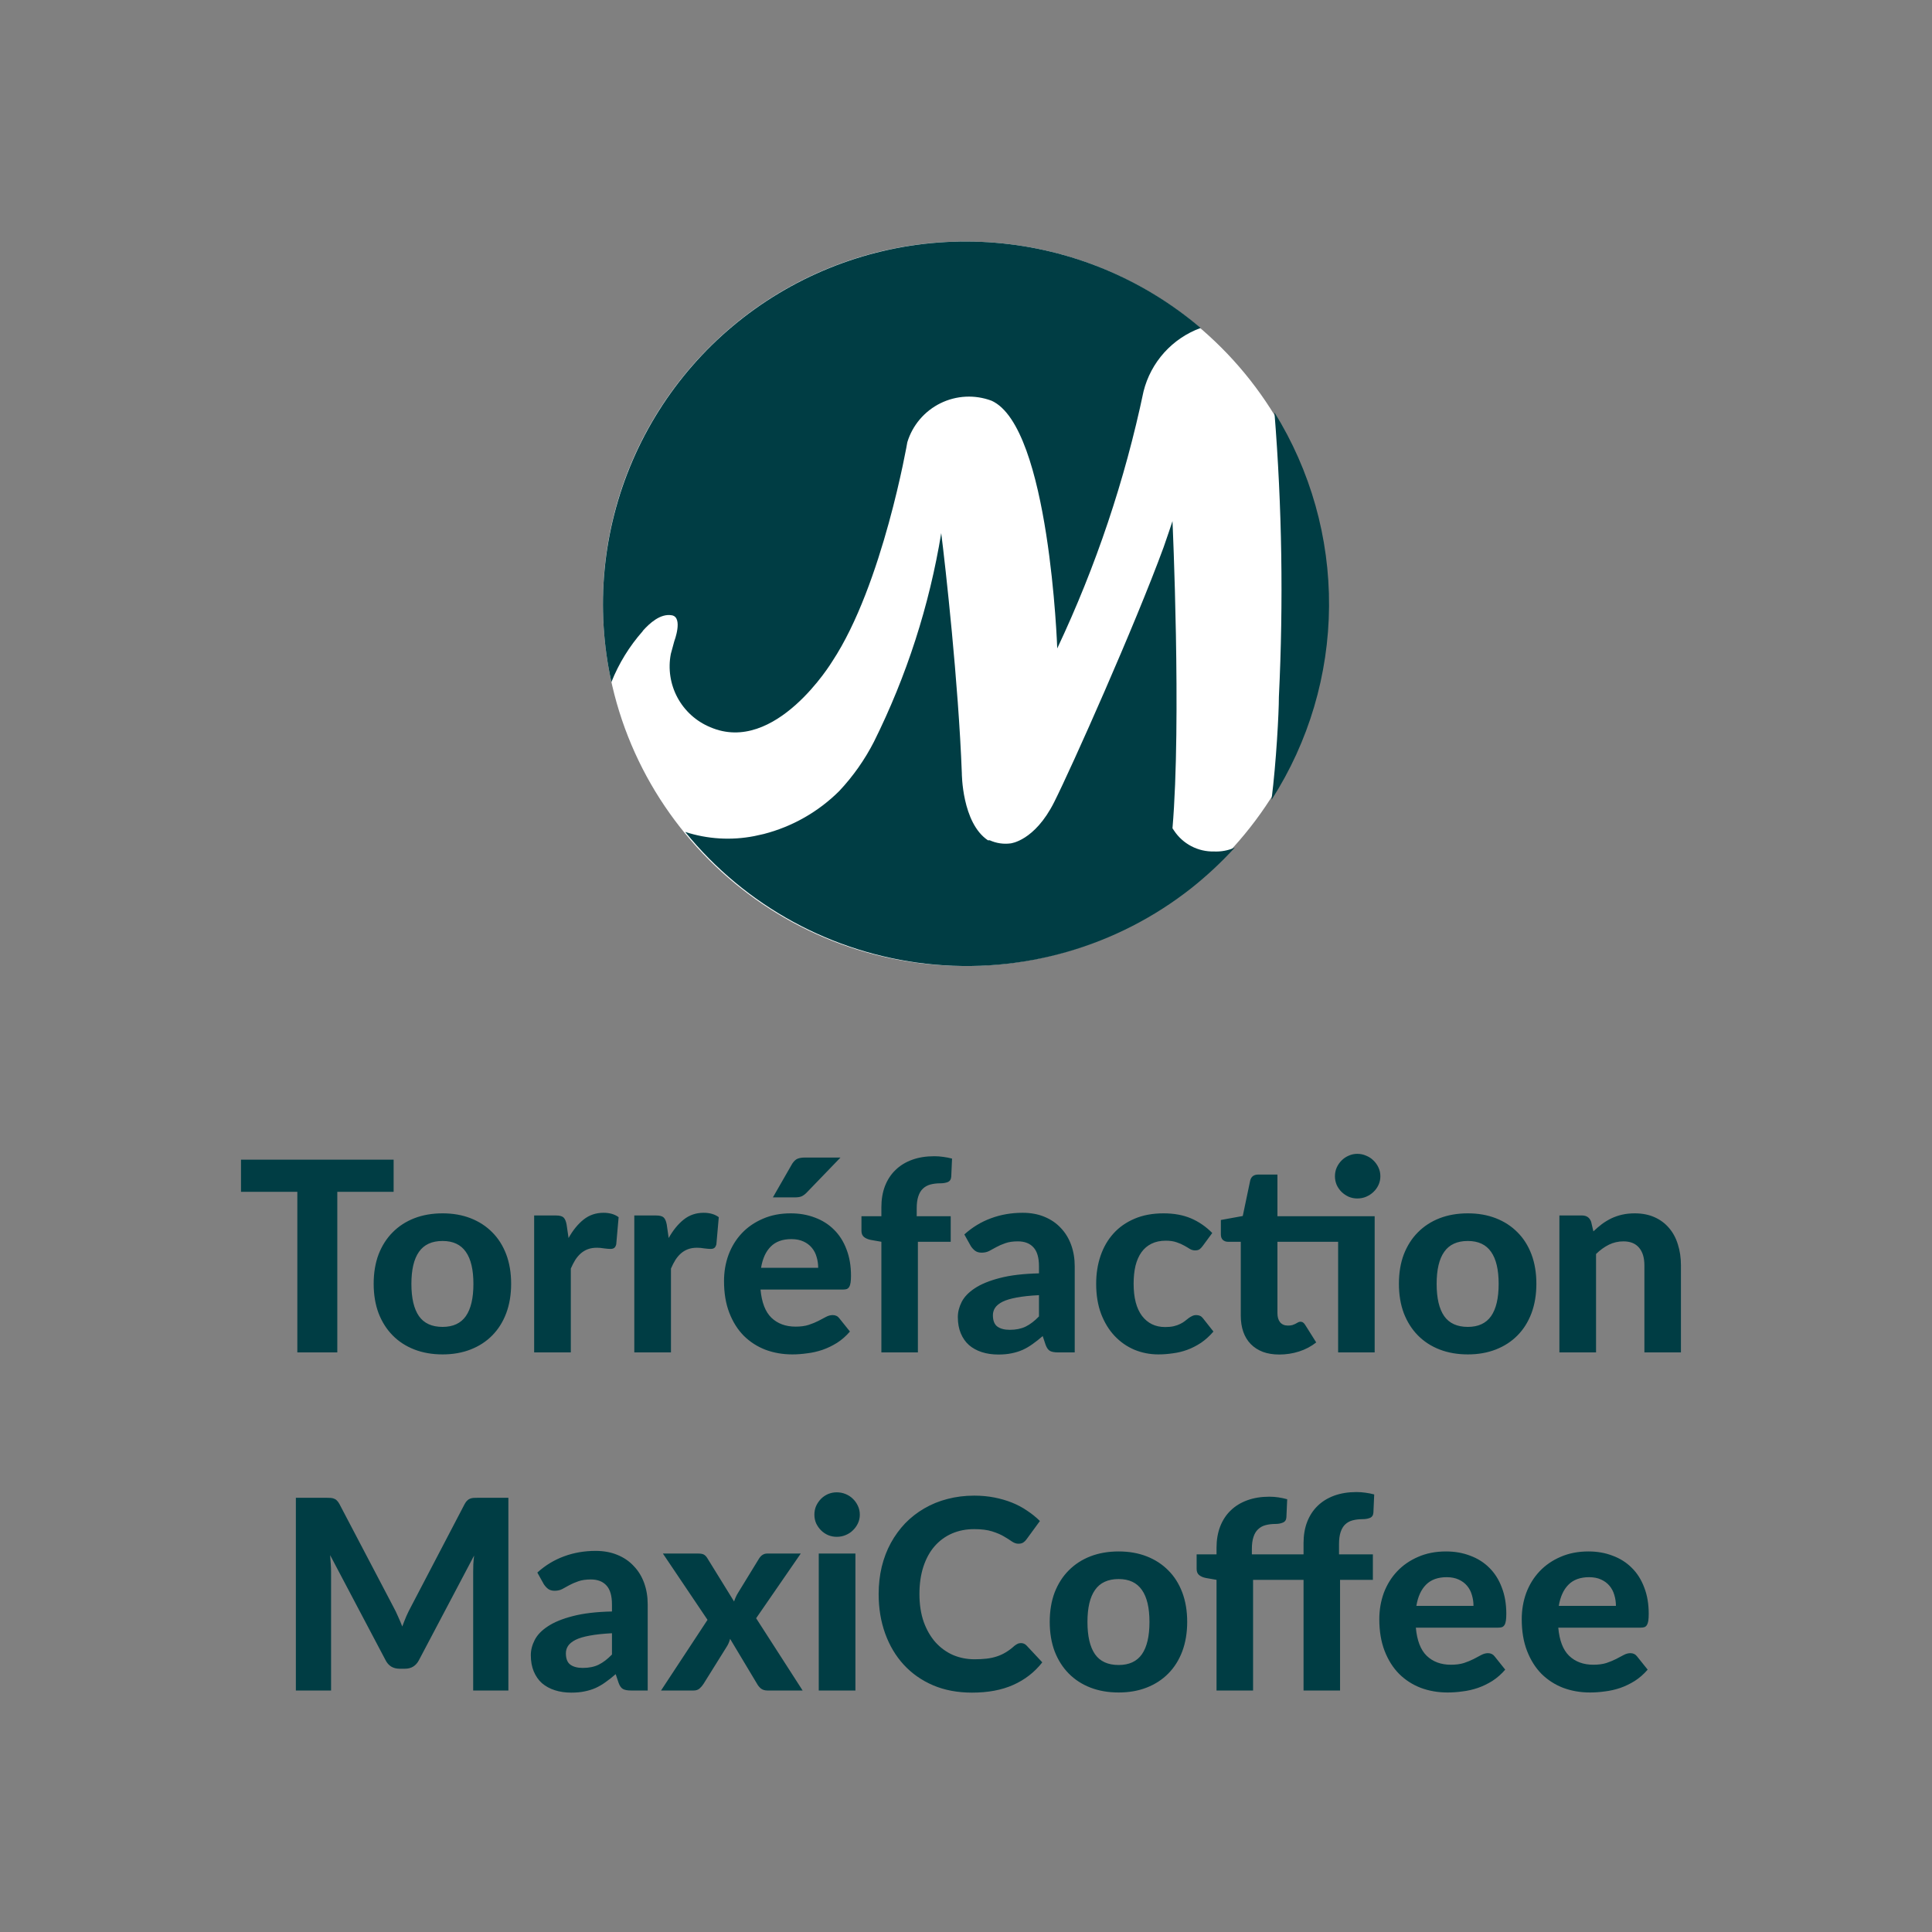
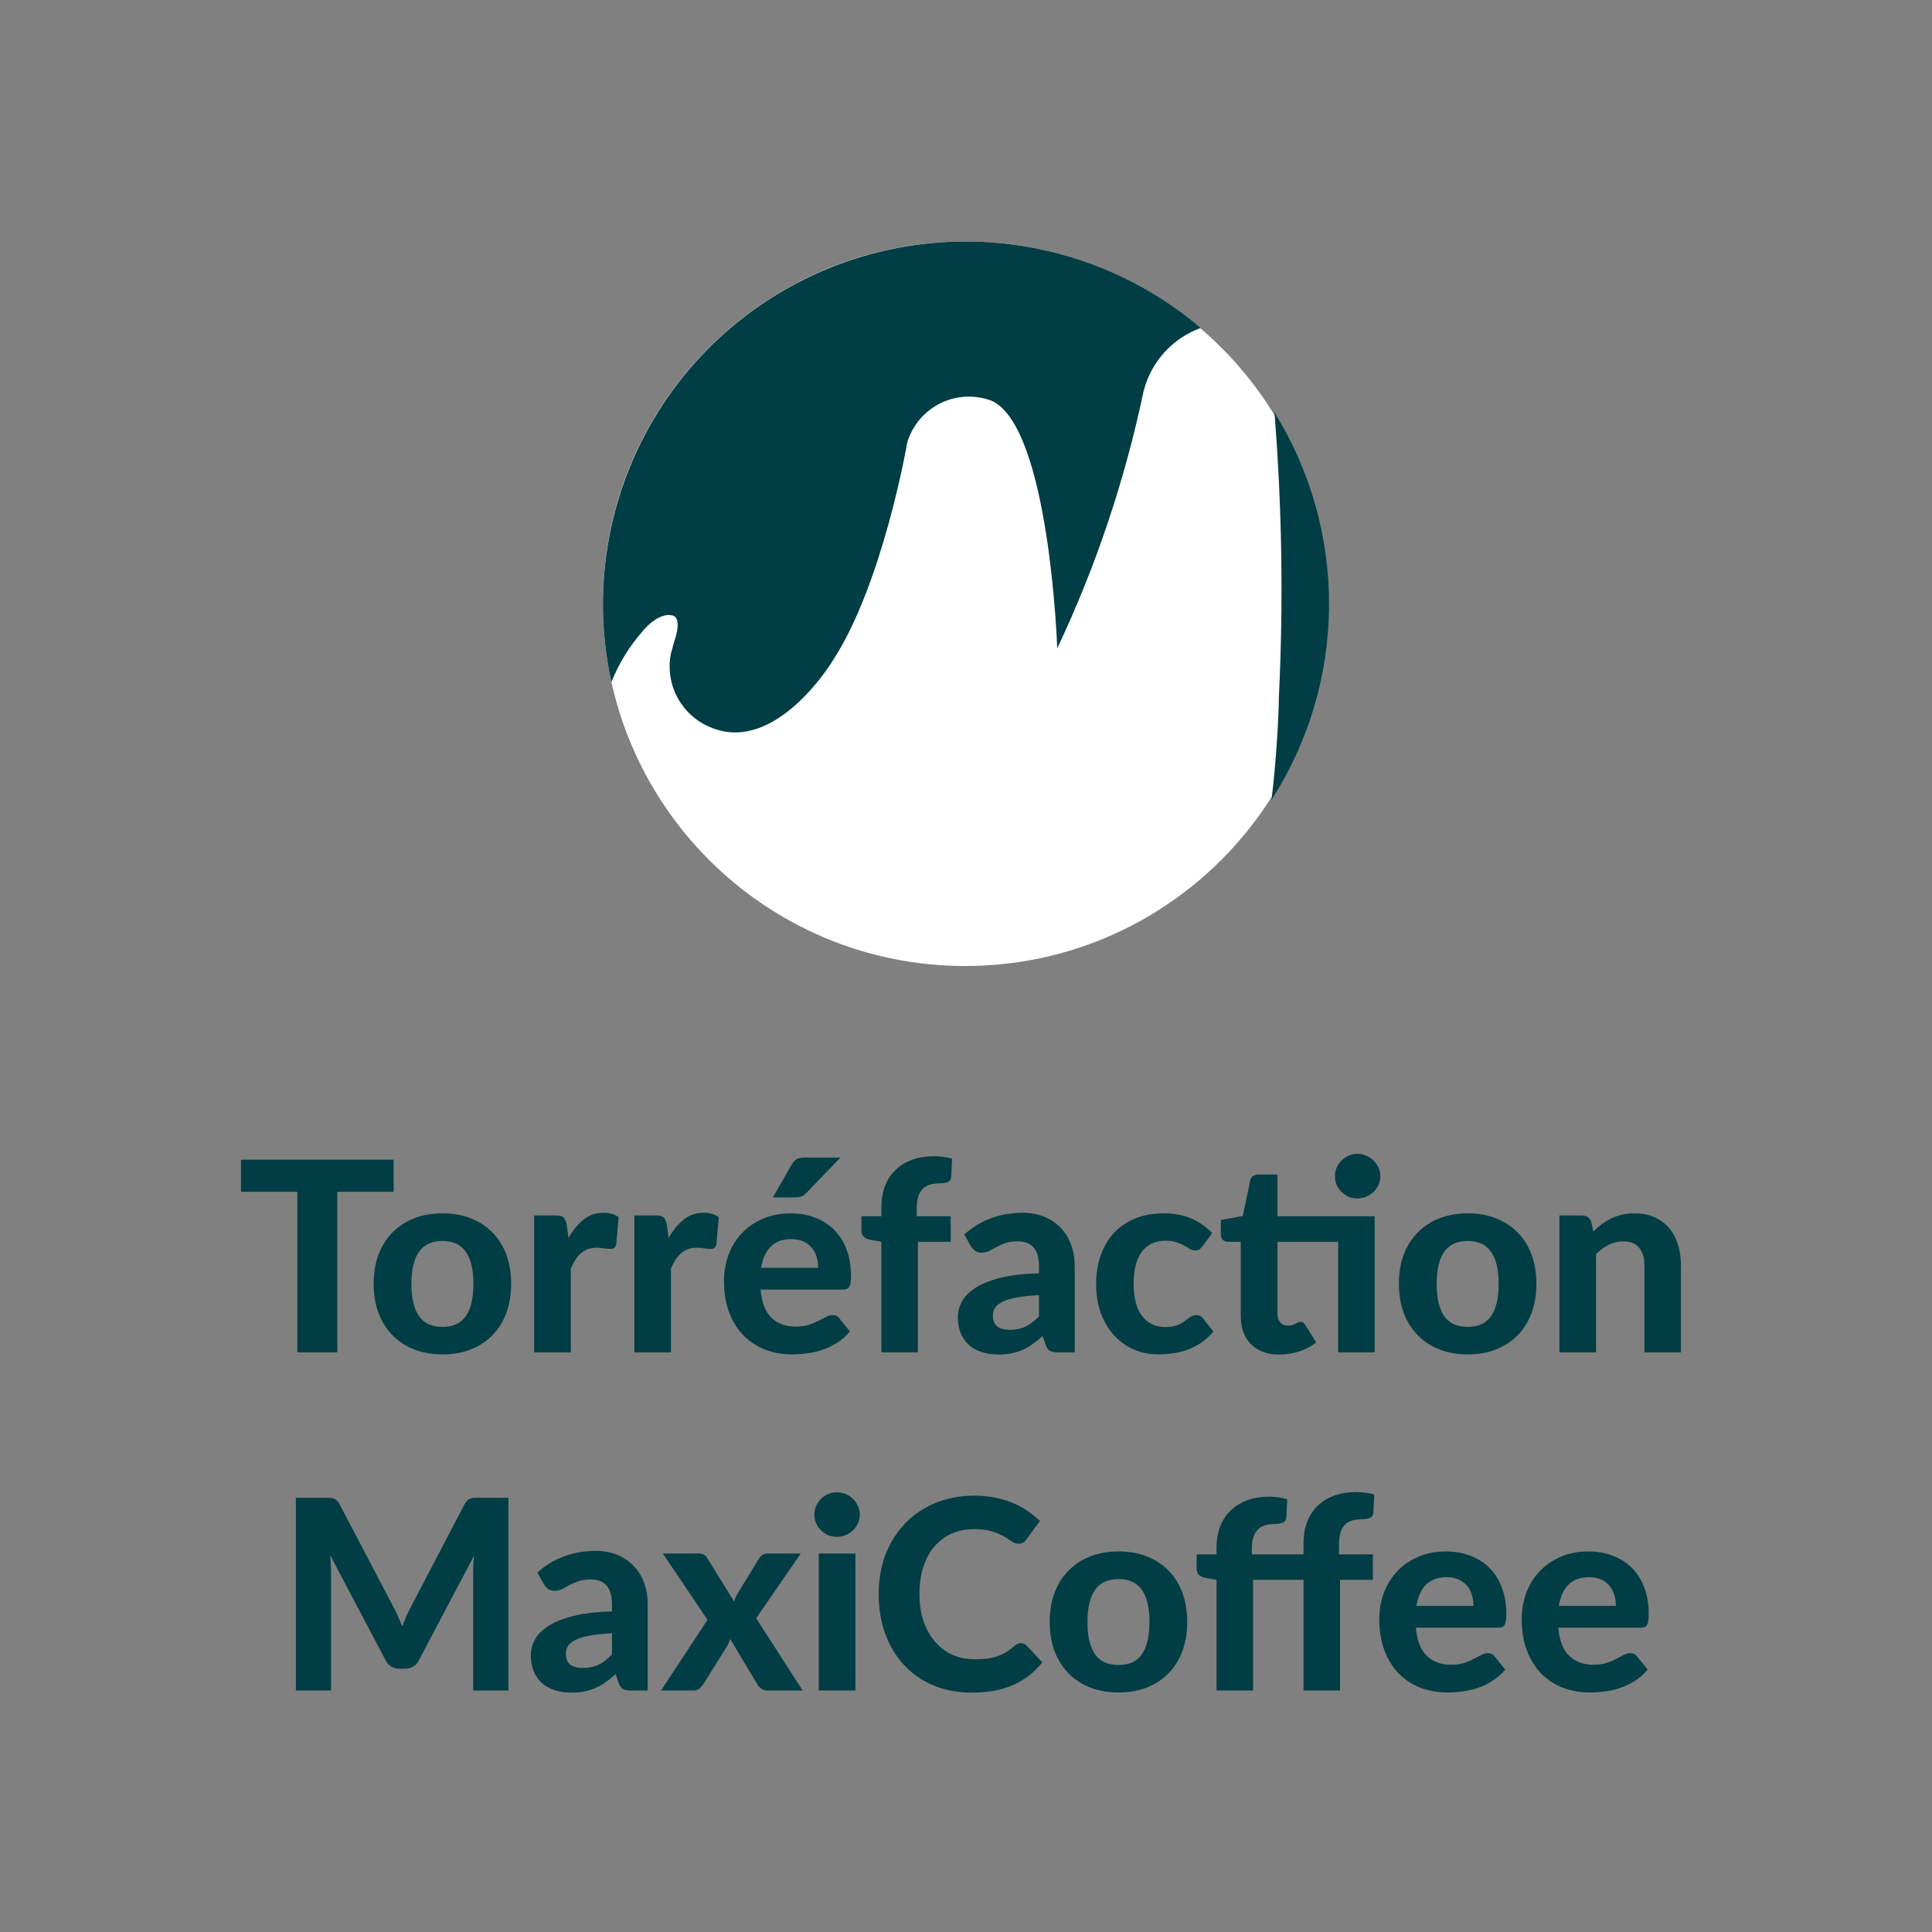
<svg xmlns="http://www.w3.org/2000/svg" height="100%" viewBox="0 0 80 80" fill="none" class=" Xa35138c8e2963279061a27b02b4deb4d">
  <rect x="0" y="0" width="80" height="80" fill="#808080" stroke="none" />
  <path d="M39.966 40C48.251 40 54.966 33.284 54.966 25C54.966 16.716 48.251 10 39.966 10C31.682 10 24.966 16.716 24.966 25C24.966 33.284 31.682 40 39.966 40Z" fill="white" />
  <path d="M26.623 26.115C26.893 25.813 27.346 25.392 27.821 25.478C28.296 25.564 27.919 26.558 27.919 26.558L27.778 27.076C27.658 27.692 27.755 28.331 28.052 28.884C28.349 29.436 28.828 29.87 29.408 30.11C32.108 31.276 34.461 27.389 34.461 27.389C36.556 24.215 37.571 18.309 37.571 18.309C37.677 17.961 37.854 17.638 38.09 17.361C38.326 17.084 38.616 16.858 38.943 16.697C39.27 16.536 39.626 16.444 39.989 16.426C40.353 16.408 40.717 16.465 41.058 16.593C43.465 17.672 43.778 26.849 43.778 26.849C45.381 23.452 46.58 19.88 47.352 16.204C47.502 15.607 47.796 15.055 48.208 14.598C48.62 14.141 49.138 13.791 49.716 13.581C47.322 11.543 44.348 10.308 41.214 10.051C38.08 9.793 34.944 10.526 32.249 12.145C29.554 13.765 27.435 16.19 26.191 19.078C24.948 21.965 24.642 25.171 25.317 28.242C25.624 27.471 26.062 26.759 26.612 26.137" fill="#003D44" />
  <path d="M52.664 33.099C54.193 30.711 55.014 27.939 55.033 25.104C55.052 22.269 54.268 19.486 52.772 17.077C53.086 20.996 53.147 24.93 52.956 28.856C52.956 29.515 52.847 31.555 52.653 33.099" fill="#003D44" />
-   <path d="M50.267 35.258C49.941 35.265 49.619 35.19 49.33 35.039C49.041 34.888 48.795 34.666 48.615 34.394L48.55 34.297C48.928 29.86 48.55 21.579 48.55 21.579C48.464 21.849 48.335 22.216 48.183 22.659C46.996 25.898 44.372 31.782 43.649 33.218C42.839 34.826 41.846 34.923 41.846 34.923C41.552 34.962 41.252 34.917 40.982 34.794V34.794H40.907C39.827 34.071 39.827 32.008 39.827 32.008C39.687 28.284 39.147 23.436 38.974 22.076C38.482 25.078 37.543 27.989 36.189 30.713C35.808 31.457 35.325 32.144 34.753 32.753C33.887 33.616 32.806 34.231 31.622 34.535V34.535L31.233 34.621C30.28 34.807 29.296 34.748 28.372 34.448C30.86 37.514 34.455 39.476 38.379 39.91C42.303 40.344 46.24 39.216 49.339 36.77C49.979 36.26 50.579 35.701 51.131 35.096C50.859 35.217 50.564 35.272 50.267 35.258" fill="#003D44" />
  <path d="M16.299 49.35H13.967V56H12.312V49.35H9.979V48.02H16.299V49.35ZM18.327 50.242C18.752 50.242 19.139 50.309 19.488 50.445C19.836 50.581 20.135 50.775 20.384 51.028C20.633 51.277 20.826 51.582 20.962 51.941C21.097 52.3 21.165 52.706 21.165 53.157C21.165 53.608 21.097 54.014 20.962 54.377C20.826 54.737 20.633 55.043 20.384 55.296C20.135 55.549 19.836 55.743 19.488 55.879C19.139 56.015 18.752 56.083 18.327 56.083C17.898 56.083 17.508 56.015 17.156 55.879C16.807 55.743 16.508 55.549 16.259 55.296C16.01 55.043 15.815 54.737 15.676 54.377C15.54 54.014 15.473 53.608 15.473 53.157C15.473 52.706 15.54 52.3 15.676 51.941C15.815 51.582 16.01 51.277 16.259 51.028C16.508 50.775 16.807 50.581 17.156 50.445C17.508 50.309 17.898 50.242 18.327 50.242ZM18.327 54.944C18.76 54.944 19.081 54.795 19.29 54.498C19.499 54.198 19.603 53.752 19.603 53.162C19.603 52.575 19.499 52.133 19.29 51.837C19.081 51.536 18.76 51.386 18.327 51.386C17.883 51.386 17.557 51.536 17.348 51.837C17.139 52.133 17.035 52.575 17.035 53.162C17.035 53.752 17.139 54.198 17.348 54.498C17.557 54.795 17.883 54.944 18.327 54.944ZM23.543 51.264C23.722 50.942 23.93 50.687 24.164 50.5C24.399 50.313 24.674 50.219 24.989 50.219C25.246 50.219 25.455 50.28 25.616 50.401L25.517 51.523C25.499 51.596 25.47 51.648 25.429 51.677C25.392 51.703 25.341 51.715 25.275 51.715C25.216 51.715 25.132 51.708 25.022 51.694C24.912 51.675 24.809 51.666 24.714 51.666C24.575 51.666 24.45 51.686 24.34 51.727C24.234 51.767 24.139 51.824 24.054 51.897C23.97 51.97 23.893 52.06 23.823 52.166C23.757 52.273 23.695 52.394 23.636 52.529V56H22.118V50.33H23.015C23.169 50.33 23.275 50.357 23.334 50.412C23.392 50.467 23.434 50.562 23.46 50.698L23.543 51.264ZM27.689 51.264C27.869 50.942 28.076 50.687 28.311 50.5C28.545 50.313 28.82 50.219 29.136 50.219C29.392 50.219 29.601 50.28 29.763 50.401L29.664 51.523C29.645 51.596 29.616 51.648 29.576 51.677C29.539 51.703 29.488 51.715 29.422 51.715C29.363 51.715 29.279 51.708 29.169 51.694C29.059 51.675 28.956 51.666 28.861 51.666C28.721 51.666 28.597 51.686 28.487 51.727C28.38 51.767 28.285 51.824 28.201 51.897C28.116 51.97 28.039 52.06 27.97 52.166C27.904 52.273 27.841 52.394 27.783 52.529V56H26.265V50.33H27.161C27.315 50.33 27.422 50.357 27.48 50.412C27.539 50.467 27.581 50.562 27.607 50.698L27.689 51.264ZM33.879 52.496C33.879 52.339 33.857 52.188 33.813 52.045C33.773 51.903 33.707 51.776 33.615 51.666C33.524 51.556 33.408 51.47 33.269 51.407C33.129 51.342 32.963 51.309 32.768 51.309C32.405 51.309 32.121 51.411 31.916 51.617C31.71 51.822 31.577 52.115 31.514 52.496H33.879ZM31.492 53.398C31.54 53.93 31.69 54.319 31.943 54.565C32.2 54.81 32.534 54.933 32.944 54.933C33.153 54.933 33.333 54.909 33.483 54.861C33.637 54.81 33.771 54.755 33.885 54.697C34.002 54.634 34.107 54.579 34.198 54.532C34.294 54.48 34.387 54.455 34.479 54.455C34.596 54.455 34.688 54.498 34.754 54.587L35.194 55.136C35.032 55.324 34.855 55.479 34.66 55.604C34.466 55.725 34.264 55.822 34.055 55.895C33.846 55.965 33.635 56.013 33.423 56.038C33.21 56.068 33.005 56.083 32.807 56.083C32.411 56.083 32.04 56.018 31.696 55.89C31.355 55.758 31.056 55.566 30.799 55.312C30.546 55.056 30.346 54.739 30.2 54.361C30.053 53.983 29.98 53.545 29.98 53.047C29.98 52.661 30.042 52.298 30.167 51.958C30.295 51.617 30.478 51.319 30.717 51.066C30.955 50.813 31.245 50.614 31.586 50.467C31.927 50.317 32.312 50.242 32.741 50.242C33.104 50.242 33.437 50.3 33.742 50.417C34.05 50.531 34.314 50.698 34.534 50.918C34.757 51.138 34.93 51.409 35.051 51.732C35.175 52.051 35.238 52.416 35.238 52.827C35.238 52.94 35.232 53.034 35.221 53.107C35.21 53.18 35.192 53.239 35.166 53.283C35.141 53.327 35.106 53.358 35.062 53.377C35.018 53.391 34.961 53.398 34.891 53.398H31.492ZM34.803 47.931L33.412 49.373C33.338 49.45 33.265 49.505 33.192 49.538C33.122 49.567 33.03 49.581 32.917 49.581H32.004L32.774 48.239C32.829 48.137 32.895 48.06 32.972 48.008C33.052 47.957 33.173 47.931 33.335 47.931H34.803ZM36.496 56V51.419L36.056 51.342C35.942 51.319 35.848 51.279 35.775 51.221C35.705 51.162 35.671 51.078 35.671 50.968V50.362H36.496V49.989C36.496 49.666 36.545 49.374 36.644 49.114C36.747 48.85 36.892 48.628 37.079 48.449C37.266 48.265 37.495 48.124 37.766 48.025C38.037 47.926 38.344 47.877 38.685 47.877C38.817 47.877 38.941 47.886 39.059 47.904C39.18 47.919 39.301 47.943 39.422 47.975L39.389 48.724C39.381 48.837 39.332 48.912 39.24 48.949C39.152 48.982 39.053 48.998 38.943 48.998C38.789 48.998 38.65 49.015 38.525 49.048C38.404 49.081 38.301 49.138 38.217 49.218C38.133 49.295 38.069 49.402 38.025 49.538C37.981 49.669 37.959 49.834 37.959 50.032V50.362H39.367V51.419H38.008V56H36.496ZM43.022 53.63C42.652 53.648 42.344 53.681 42.098 53.728C41.852 53.773 41.656 53.831 41.51 53.904C41.367 53.978 41.264 54.062 41.202 54.157C41.143 54.249 41.114 54.35 41.114 54.46C41.114 54.68 41.174 54.836 41.295 54.928C41.42 55.019 41.592 55.065 41.812 55.065C42.065 55.065 42.283 55.021 42.467 54.933C42.654 54.841 42.839 54.7 43.022 54.51V53.63ZM39.931 51.116C40.265 50.815 40.633 50.592 41.037 50.445C41.44 50.295 41.876 50.219 42.346 50.219C42.683 50.219 42.984 50.275 43.248 50.385C43.515 50.495 43.741 50.648 43.924 50.846C44.111 51.041 44.254 51.274 44.353 51.545C44.452 51.816 44.502 52.113 44.502 52.436V56H43.809C43.666 56 43.556 55.98 43.479 55.94C43.405 55.899 43.345 55.815 43.297 55.687L43.176 55.324C43.033 55.448 42.894 55.558 42.758 55.654C42.626 55.749 42.489 55.83 42.346 55.895C42.203 55.958 42.049 56.005 41.884 56.038C41.722 56.072 41.541 56.088 41.339 56.088C41.09 56.088 40.862 56.055 40.657 55.989C40.452 55.923 40.274 55.826 40.124 55.697C39.977 55.566 39.863 55.402 39.783 55.208C39.702 55.014 39.662 54.79 39.662 54.537C39.662 54.328 39.715 54.119 39.821 53.91C39.928 53.701 40.109 53.512 40.366 53.343C40.626 53.171 40.971 53.03 41.4 52.92C41.832 52.806 42.373 52.742 43.022 52.727V52.436C43.022 52.08 42.947 51.82 42.797 51.655C42.646 51.486 42.43 51.402 42.148 51.402C41.939 51.402 41.764 51.428 41.625 51.479C41.486 51.527 41.363 51.58 41.257 51.639C41.154 51.694 41.057 51.747 40.965 51.798C40.873 51.846 40.767 51.87 40.646 51.87C40.54 51.87 40.45 51.844 40.377 51.792C40.307 51.737 40.248 51.673 40.201 51.6L39.931 51.116ZM49.801 51.594C49.757 51.653 49.713 51.699 49.669 51.732C49.625 51.761 49.562 51.776 49.482 51.776C49.408 51.776 49.337 51.756 49.267 51.715C49.201 51.672 49.124 51.626 49.036 51.578C48.948 51.527 48.844 51.481 48.723 51.441C48.602 51.397 48.451 51.374 48.272 51.374C48.044 51.374 47.846 51.417 47.678 51.501C47.513 51.582 47.375 51.699 47.265 51.853C47.155 52.007 47.073 52.194 47.018 52.414C46.966 52.634 46.941 52.882 46.941 53.157C46.941 53.736 47.056 54.179 47.287 54.487C47.522 54.795 47.841 54.95 48.244 54.95C48.383 54.95 48.503 54.938 48.602 54.916C48.704 54.891 48.792 54.86 48.866 54.823C48.943 54.786 49.009 54.746 49.064 54.702C49.119 54.658 49.17 54.618 49.218 54.581C49.269 54.544 49.318 54.515 49.366 54.493C49.417 54.467 49.474 54.455 49.537 54.455C49.654 54.455 49.746 54.498 49.812 54.587L50.246 55.136C50.085 55.324 49.912 55.479 49.729 55.604C49.546 55.725 49.355 55.822 49.157 55.895C48.963 55.965 48.765 56.013 48.563 56.038C48.361 56.068 48.162 56.083 47.964 56.083C47.615 56.083 47.285 56.018 46.974 55.89C46.662 55.758 46.389 55.567 46.154 55.318C45.919 55.069 45.732 54.763 45.593 54.4C45.457 54.036 45.39 53.622 45.39 53.157C45.39 52.742 45.45 52.357 45.571 52.002C45.692 51.646 45.87 51.338 46.105 51.078C46.339 50.817 46.629 50.614 46.974 50.467C47.322 50.317 47.723 50.242 48.178 50.242C48.611 50.242 48.99 50.311 49.317 50.45C49.643 50.59 49.936 50.791 50.197 51.056L49.801 51.594ZM56.922 56H55.409V51.419H52.896V54.377C52.896 54.535 52.932 54.66 53.006 54.752C53.083 54.843 53.191 54.889 53.33 54.889C53.404 54.889 53.466 54.882 53.517 54.867C53.569 54.849 53.612 54.83 53.649 54.812C53.686 54.79 53.719 54.772 53.748 54.757C53.781 54.739 53.814 54.73 53.847 54.73C53.891 54.73 53.928 54.74 53.957 54.763C53.986 54.781 54.016 54.814 54.045 54.861L54.502 55.587C54.293 55.752 54.056 55.877 53.792 55.962C53.528 56.046 53.255 56.088 52.973 56.088C52.716 56.088 52.489 56.051 52.291 55.978C52.093 55.901 51.926 55.793 51.79 55.654C51.654 55.514 51.552 55.346 51.482 55.148C51.413 54.95 51.378 54.726 51.378 54.477V51.419H50.844C50.764 51.419 50.694 51.393 50.635 51.342C50.58 51.29 50.553 51.213 50.553 51.111V50.517L51.46 50.352L51.768 48.883C51.809 48.718 51.92 48.636 52.104 48.636H52.896V50.362H56.922V56ZM57.158 48.707C57.158 48.832 57.133 48.951 57.081 49.065C57.03 49.175 56.96 49.272 56.872 49.356C56.788 49.437 56.687 49.503 56.57 49.554C56.456 49.602 56.333 49.626 56.201 49.626C56.077 49.626 55.957 49.602 55.844 49.554C55.734 49.503 55.636 49.437 55.552 49.356C55.468 49.272 55.4 49.175 55.349 49.065C55.301 48.951 55.277 48.832 55.277 48.707C55.277 48.579 55.301 48.459 55.349 48.349C55.4 48.236 55.468 48.137 55.552 48.053C55.636 47.968 55.734 47.902 55.844 47.855C55.957 47.803 56.077 47.778 56.201 47.778C56.333 47.778 56.456 47.803 56.57 47.855C56.687 47.902 56.788 47.968 56.872 48.053C56.96 48.137 57.03 48.236 57.081 48.349C57.133 48.459 57.158 48.579 57.158 48.707ZM60.78 50.242C61.206 50.242 61.592 50.309 61.941 50.445C62.289 50.581 62.588 50.775 62.837 51.028C63.087 51.277 63.279 51.582 63.415 51.941C63.55 52.3 63.618 52.706 63.618 53.157C63.618 53.608 63.55 54.014 63.415 54.377C63.279 54.737 63.087 55.043 62.837 55.296C62.588 55.549 62.289 55.743 61.941 55.879C61.592 56.015 61.206 56.083 60.78 56.083C60.351 56.083 59.961 56.015 59.609 55.879C59.26 55.743 58.962 55.549 58.712 55.296C58.463 55.043 58.269 54.737 58.129 54.377C57.993 54.014 57.926 53.608 57.926 53.157C57.926 52.706 57.993 52.3 58.129 51.941C58.269 51.582 58.463 51.277 58.712 51.028C58.962 50.775 59.26 50.581 59.609 50.445C59.961 50.309 60.351 50.242 60.78 50.242ZM60.78 54.944C61.213 54.944 61.534 54.795 61.743 54.498C61.952 54.198 62.056 53.752 62.056 53.162C62.056 52.575 61.952 52.133 61.743 51.837C61.534 51.536 61.213 51.386 60.78 51.386C60.337 51.386 60.01 51.536 59.801 51.837C59.592 52.133 59.488 52.575 59.488 53.162C59.488 53.752 59.592 54.198 59.801 54.498C60.01 54.795 60.337 54.944 60.78 54.944ZM65.979 50.989C66.093 50.88 66.21 50.779 66.331 50.687C66.456 50.595 66.586 50.517 66.722 50.45C66.861 50.385 67.01 50.333 67.167 50.297C67.329 50.26 67.503 50.242 67.69 50.242C67.998 50.242 68.271 50.295 68.509 50.401C68.748 50.507 68.948 50.656 69.109 50.846C69.274 51.037 69.397 51.264 69.477 51.529C69.562 51.792 69.604 52.082 69.604 52.398V56H68.091V52.398C68.091 52.082 68.018 51.838 67.871 51.666C67.725 51.49 67.508 51.402 67.222 51.402C67.01 51.402 66.81 51.448 66.623 51.539C66.436 51.631 66.258 51.76 66.089 51.925V56H64.571V50.33H65.506C65.697 50.33 65.823 50.417 65.886 50.593L65.979 50.989ZM21.051 62.02V70H19.593V65.1C19.593 64.997 19.595 64.887 19.599 64.769C19.606 64.652 19.617 64.533 19.632 64.412L17.349 68.74C17.225 68.979 17.032 69.098 16.772 69.098H16.541C16.413 69.098 16.299 69.069 16.2 69.01C16.101 68.948 16.022 68.858 15.963 68.74L13.67 64.395C13.681 64.524 13.69 64.648 13.697 64.769C13.705 64.887 13.709 64.997 13.709 65.1V70H12.251V62.02H13.505C13.575 62.02 13.637 62.021 13.692 62.025C13.747 62.029 13.795 62.04 13.835 62.058C13.879 62.073 13.918 62.098 13.95 62.135C13.987 62.168 14.022 62.216 14.055 62.278L16.288 66.535C16.358 66.663 16.422 66.795 16.48 66.931C16.543 67.067 16.602 67.206 16.657 67.349C16.712 67.202 16.768 67.059 16.827 66.92C16.889 66.781 16.955 66.647 17.025 66.519L19.241 62.278C19.274 62.216 19.309 62.168 19.346 62.135C19.383 62.098 19.421 62.073 19.462 62.058C19.506 62.04 19.553 62.029 19.605 62.025C19.66 62.021 19.724 62.02 19.797 62.02H21.051ZM25.34 67.629C24.97 67.648 24.662 67.681 24.416 67.728C24.171 67.772 23.975 67.831 23.828 67.904C23.685 67.978 23.582 68.062 23.52 68.157C23.461 68.249 23.432 68.35 23.432 68.46C23.432 68.68 23.492 68.836 23.613 68.927C23.738 69.019 23.91 69.065 24.131 69.065C24.384 69.065 24.602 69.021 24.785 68.933C24.972 68.841 25.157 68.7 25.34 68.51V67.629ZM22.25 65.116C22.583 64.815 22.952 64.592 23.355 64.445C23.758 64.295 24.195 64.219 24.664 64.219C25.001 64.219 25.302 64.275 25.566 64.385C25.834 64.495 26.059 64.648 26.242 64.847C26.43 65.041 26.573 65.274 26.672 65.545C26.77 65.816 26.82 66.113 26.82 66.436V70H26.127C25.984 70 25.874 69.98 25.797 69.939C25.724 69.899 25.663 69.815 25.616 69.686L25.494 69.323C25.352 69.448 25.212 69.558 25.076 69.653C24.945 69.749 24.807 69.829 24.664 69.895C24.521 69.958 24.367 70.005 24.202 70.038C24.041 70.072 23.859 70.088 23.657 70.088C23.408 70.088 23.181 70.055 22.976 69.989C22.77 69.923 22.592 69.826 22.442 69.698C22.295 69.566 22.182 69.402 22.101 69.208C22.02 69.014 21.98 68.79 21.98 68.537C21.98 68.328 22.033 68.119 22.14 67.91C22.246 67.701 22.427 67.512 22.684 67.344C22.944 67.171 23.289 67.03 23.718 66.92C24.151 66.806 24.692 66.742 25.34 66.728V66.436C25.34 66.08 25.265 65.82 25.115 65.655C24.965 65.486 24.748 65.402 24.466 65.402C24.257 65.402 24.083 65.428 23.944 65.479C23.804 65.527 23.681 65.58 23.575 65.638C23.472 65.694 23.375 65.747 23.284 65.798C23.192 65.846 23.085 65.87 22.965 65.87C22.858 65.87 22.768 65.844 22.695 65.793C22.625 65.737 22.567 65.673 22.519 65.6L22.25 65.116ZM33.235 70H31.778C31.668 70 31.578 69.972 31.508 69.918C31.442 69.862 31.389 69.798 31.349 69.725L30.232 67.861C30.199 67.985 30.152 68.095 30.089 68.191L29.132 69.725C29.088 69.795 29.033 69.859 28.967 69.918C28.905 69.972 28.824 70 28.725 70H27.372L29.297 67.074L27.449 64.329H28.907C29.017 64.329 29.098 64.344 29.149 64.374C29.2 64.403 29.246 64.451 29.286 64.516L30.397 66.315C30.416 66.253 30.44 66.19 30.469 66.128C30.498 66.062 30.533 65.998 30.573 65.936L31.426 64.544C31.514 64.401 31.628 64.329 31.767 64.329H33.158L31.31 67.008L33.235 70ZM35.421 64.329V70H33.903V64.329H35.421ZM35.603 62.718C35.603 62.846 35.577 62.965 35.526 63.075C35.475 63.185 35.405 63.283 35.317 63.367C35.233 63.451 35.132 63.517 35.014 63.565C34.901 63.613 34.778 63.636 34.646 63.636C34.521 63.636 34.402 63.613 34.288 63.565C34.178 63.517 34.081 63.451 33.997 63.367C33.913 63.283 33.845 63.185 33.793 63.075C33.746 62.965 33.722 62.846 33.722 62.718C33.722 62.59 33.746 62.471 33.793 62.361C33.845 62.247 33.913 62.148 33.997 62.063C34.081 61.979 34.178 61.913 34.288 61.865C34.402 61.818 34.521 61.794 34.646 61.794C34.778 61.794 34.901 61.818 35.014 61.865C35.132 61.913 35.233 61.979 35.317 62.063C35.405 62.148 35.475 62.247 35.526 62.361C35.577 62.471 35.603 62.59 35.603 62.718ZM42.274 68.037C42.366 68.037 42.443 68.07 42.505 68.135L43.159 68.834C42.837 69.245 42.435 69.556 41.955 69.769C41.478 69.982 40.91 70.088 40.25 70.088C39.652 70.088 39.115 69.987 38.638 69.785C38.162 69.58 37.757 69.296 37.423 68.933C37.089 68.57 36.833 68.139 36.653 67.641C36.473 67.142 36.383 66.597 36.383 66.007C36.383 65.611 36.426 65.235 36.51 64.879C36.598 64.52 36.724 64.19 36.889 63.889C37.054 63.589 37.252 63.318 37.483 63.075C37.718 62.834 37.982 62.628 38.275 62.459C38.569 62.287 38.888 62.157 39.232 62.069C39.581 61.977 39.951 61.931 40.343 61.931C40.637 61.931 40.914 61.957 41.174 62.008C41.438 62.06 41.684 62.131 41.911 62.223C42.138 62.315 42.347 62.426 42.538 62.559C42.732 62.687 42.906 62.828 43.06 62.982L42.505 63.741C42.472 63.789 42.43 63.831 42.378 63.867C42.327 63.904 42.257 63.922 42.169 63.922C42.081 63.922 41.992 63.891 41.9 63.829C41.812 63.767 41.702 63.697 41.57 63.62C41.442 63.543 41.278 63.473 41.08 63.411C40.886 63.349 40.639 63.318 40.338 63.318C40.004 63.318 39.698 63.378 39.419 63.499C39.141 63.62 38.901 63.796 38.699 64.027C38.501 64.254 38.347 64.535 38.237 64.868C38.127 65.202 38.072 65.582 38.072 66.007C38.072 66.436 38.131 66.819 38.248 67.156C38.369 67.49 38.532 67.772 38.737 68.004C38.946 68.234 39.188 68.41 39.463 68.531C39.742 68.649 40.039 68.707 40.354 68.707C40.541 68.707 40.71 68.698 40.86 68.68C41.014 68.662 41.156 68.63 41.284 68.587C41.416 68.543 41.539 68.486 41.652 68.416C41.77 68.346 41.887 68.258 42.004 68.152C42.045 68.119 42.087 68.091 42.131 68.07C42.175 68.047 42.223 68.037 42.274 68.037ZM46.321 64.242C46.747 64.242 47.133 64.309 47.482 64.445C47.83 64.581 48.129 64.775 48.378 65.028C48.628 65.277 48.82 65.582 48.956 65.941C49.091 66.3 49.159 66.706 49.159 67.156C49.159 67.608 49.091 68.014 48.956 68.377C48.82 68.737 48.628 69.043 48.378 69.296C48.129 69.549 47.83 69.743 47.482 69.879C47.133 70.015 46.747 70.082 46.321 70.082C45.892 70.082 45.502 70.015 45.15 69.879C44.801 69.743 44.503 69.549 44.253 69.296C44.004 69.043 43.81 68.737 43.67 68.377C43.535 68.014 43.467 67.608 43.467 67.156C43.467 66.706 43.535 66.3 43.67 65.941C43.81 65.582 44.004 65.277 44.253 65.028C44.503 64.775 44.801 64.581 45.15 64.445C45.502 64.309 45.892 64.242 46.321 64.242ZM46.321 68.944C46.754 68.944 47.075 68.796 47.284 68.499C47.493 68.198 47.597 67.752 47.597 67.162C47.597 66.575 47.493 66.133 47.284 65.837C47.075 65.536 46.754 65.385 46.321 65.385C45.878 65.385 45.551 65.536 45.342 65.837C45.133 66.133 45.029 66.575 45.029 67.162C45.029 67.752 45.133 68.198 45.342 68.499C45.551 68.796 45.878 68.944 46.321 68.944ZM50.374 70V65.418L49.934 65.341C49.821 65.32 49.727 65.279 49.654 65.221C49.584 65.162 49.55 65.078 49.55 64.968V64.362H50.374V64.088C50.374 63.765 50.424 63.473 50.523 63.213C50.626 62.949 50.77 62.727 50.958 62.547C51.145 62.364 51.374 62.223 51.645 62.124C51.916 62.025 52.222 61.975 52.563 61.975C52.696 61.975 52.82 61.985 52.938 62.003C53.059 62.021 53.179 62.047 53.3 62.08L53.267 62.828C53.26 62.938 53.211 63.011 53.119 63.048C53.031 63.085 52.932 63.103 52.822 63.103C52.668 63.103 52.529 63.12 52.404 63.153C52.283 63.185 52.18 63.242 52.096 63.323C52.012 63.4 51.947 63.506 51.904 63.642C51.859 63.774 51.837 63.939 51.837 64.137V64.362H53.977V63.895C53.977 63.572 54.026 63.281 54.126 63.02C54.228 62.757 54.373 62.535 54.56 62.355C54.747 62.172 54.976 62.031 55.248 61.931C55.519 61.833 55.825 61.783 56.166 61.783C56.298 61.783 56.423 61.792 56.54 61.81C56.661 61.825 56.782 61.849 56.903 61.882L56.87 62.63C56.863 62.744 56.813 62.819 56.721 62.855C56.633 62.889 56.535 62.905 56.425 62.905C56.27 62.905 56.131 62.922 56.007 62.955C55.886 62.987 55.783 63.044 55.699 63.125C55.618 63.202 55.556 63.308 55.511 63.444C55.468 63.576 55.446 63.741 55.446 63.939V64.362H56.848V65.418H55.489V70H53.977V65.418H51.887V70H50.374ZM61.014 66.496C61.014 66.339 60.992 66.189 60.948 66.046C60.908 65.903 60.842 65.776 60.75 65.666C60.658 65.556 60.543 65.47 60.404 65.407C60.264 65.341 60.097 65.308 59.903 65.308C59.54 65.308 59.256 65.411 59.05 65.617C58.845 65.822 58.711 66.115 58.649 66.496H61.014ZM58.627 67.398C58.675 67.93 58.825 68.319 59.078 68.564C59.335 68.81 59.668 68.933 60.079 68.933C60.288 68.933 60.468 68.909 60.618 68.862C60.772 68.81 60.906 68.755 61.02 68.697C61.137 68.634 61.241 68.579 61.333 68.531C61.428 68.48 61.522 68.454 61.614 68.454C61.731 68.454 61.822 68.499 61.889 68.587L62.328 69.136C62.167 69.323 61.989 69.479 61.795 69.604C61.601 69.725 61.399 69.822 61.19 69.895C60.981 69.965 60.77 70.013 60.557 70.038C60.345 70.068 60.139 70.082 59.941 70.082C59.545 70.082 59.175 70.018 58.831 69.89C58.489 69.758 58.191 69.566 57.934 69.312C57.681 69.056 57.481 68.739 57.334 68.361C57.188 67.983 57.114 67.545 57.114 67.046C57.114 66.662 57.177 66.299 57.301 65.957C57.43 65.617 57.613 65.32 57.852 65.067C58.09 64.814 58.38 64.614 58.721 64.467C59.062 64.317 59.447 64.242 59.876 64.242C60.239 64.242 60.572 64.3 60.877 64.418C61.184 64.531 61.449 64.698 61.669 64.918C61.892 65.138 62.065 65.409 62.185 65.732C62.31 66.051 62.373 66.416 62.373 66.826C62.373 66.94 62.367 67.034 62.356 67.107C62.345 67.18 62.327 67.239 62.301 67.283C62.275 67.327 62.24 67.358 62.197 67.376C62.153 67.391 62.096 67.398 62.026 67.398H58.627ZM66.912 66.496C66.912 66.339 66.889 66.189 66.846 66.046C66.805 65.903 66.739 65.776 66.647 65.666C66.556 65.556 66.44 65.47 66.301 65.407C66.162 65.341 65.995 65.308 65.8 65.308C65.438 65.308 65.153 65.411 64.948 65.617C64.743 65.822 64.609 66.115 64.546 66.496H66.912ZM64.525 67.398C64.572 67.93 64.722 68.319 64.975 68.564C65.232 68.81 65.566 68.933 65.977 68.933C66.186 68.933 66.365 68.909 66.516 68.862C66.669 68.81 66.803 68.755 66.917 68.697C67.034 68.634 67.139 68.579 67.231 68.531C67.326 68.48 67.419 68.454 67.511 68.454C67.628 68.454 67.72 68.499 67.786 68.587L68.226 69.136C68.065 69.323 67.887 69.479 67.692 69.604C67.498 69.725 67.296 69.822 67.088 69.895C66.879 69.965 66.668 70.013 66.455 70.038C66.242 70.068 66.037 70.082 65.839 70.082C65.443 70.082 65.073 70.018 64.728 69.89C64.387 69.758 64.088 69.566 63.831 69.312C63.578 69.056 63.379 68.739 63.232 68.361C63.085 67.983 63.012 67.545 63.012 67.046C63.012 66.662 63.074 66.299 63.199 65.957C63.327 65.617 63.511 65.32 63.749 65.067C63.987 64.814 64.277 64.614 64.618 64.467C64.959 64.317 65.344 64.242 65.773 64.242C66.136 64.242 66.47 64.3 66.774 64.418C67.082 64.531 67.346 64.698 67.566 64.918C67.79 65.138 67.962 65.409 68.083 65.732C68.208 66.051 68.27 66.416 68.27 66.826C68.27 66.94 68.264 67.034 68.254 67.107C68.243 67.18 68.224 67.239 68.198 67.283C68.173 67.327 68.138 67.358 68.094 67.376C68.05 67.391 67.993 67.398 67.924 67.398H64.525Z" fill="#003D44" />
</svg>